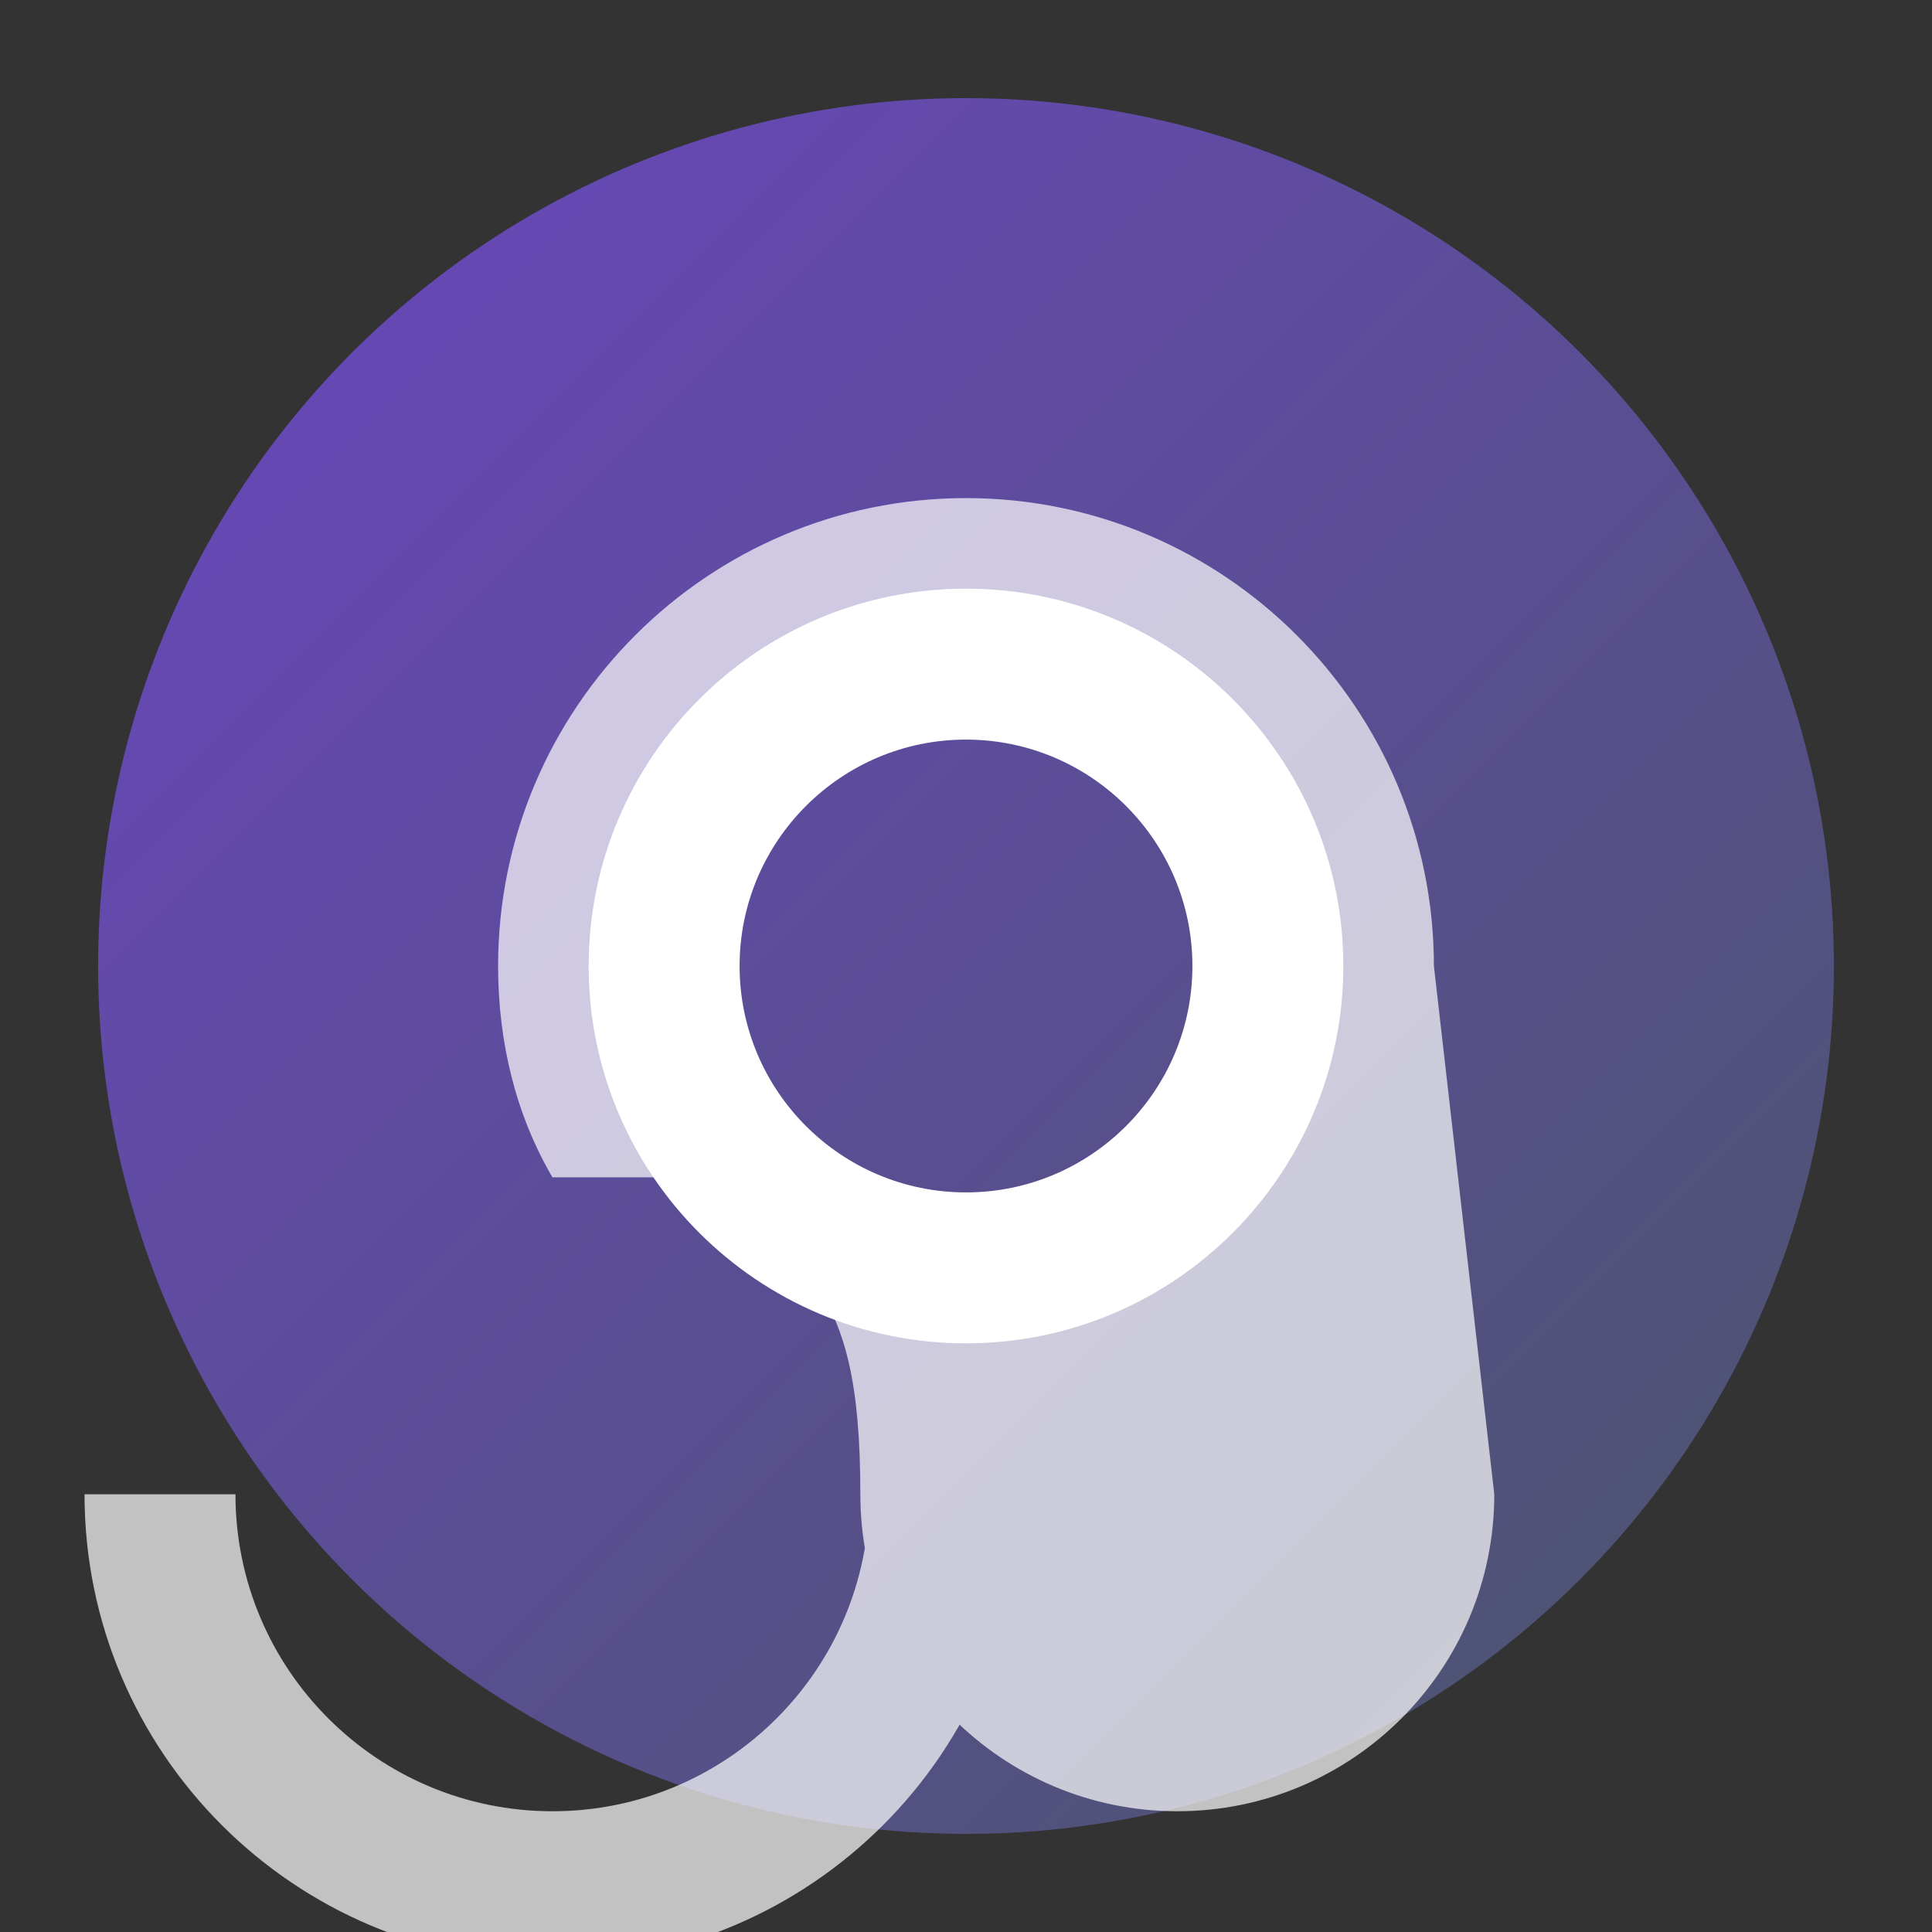
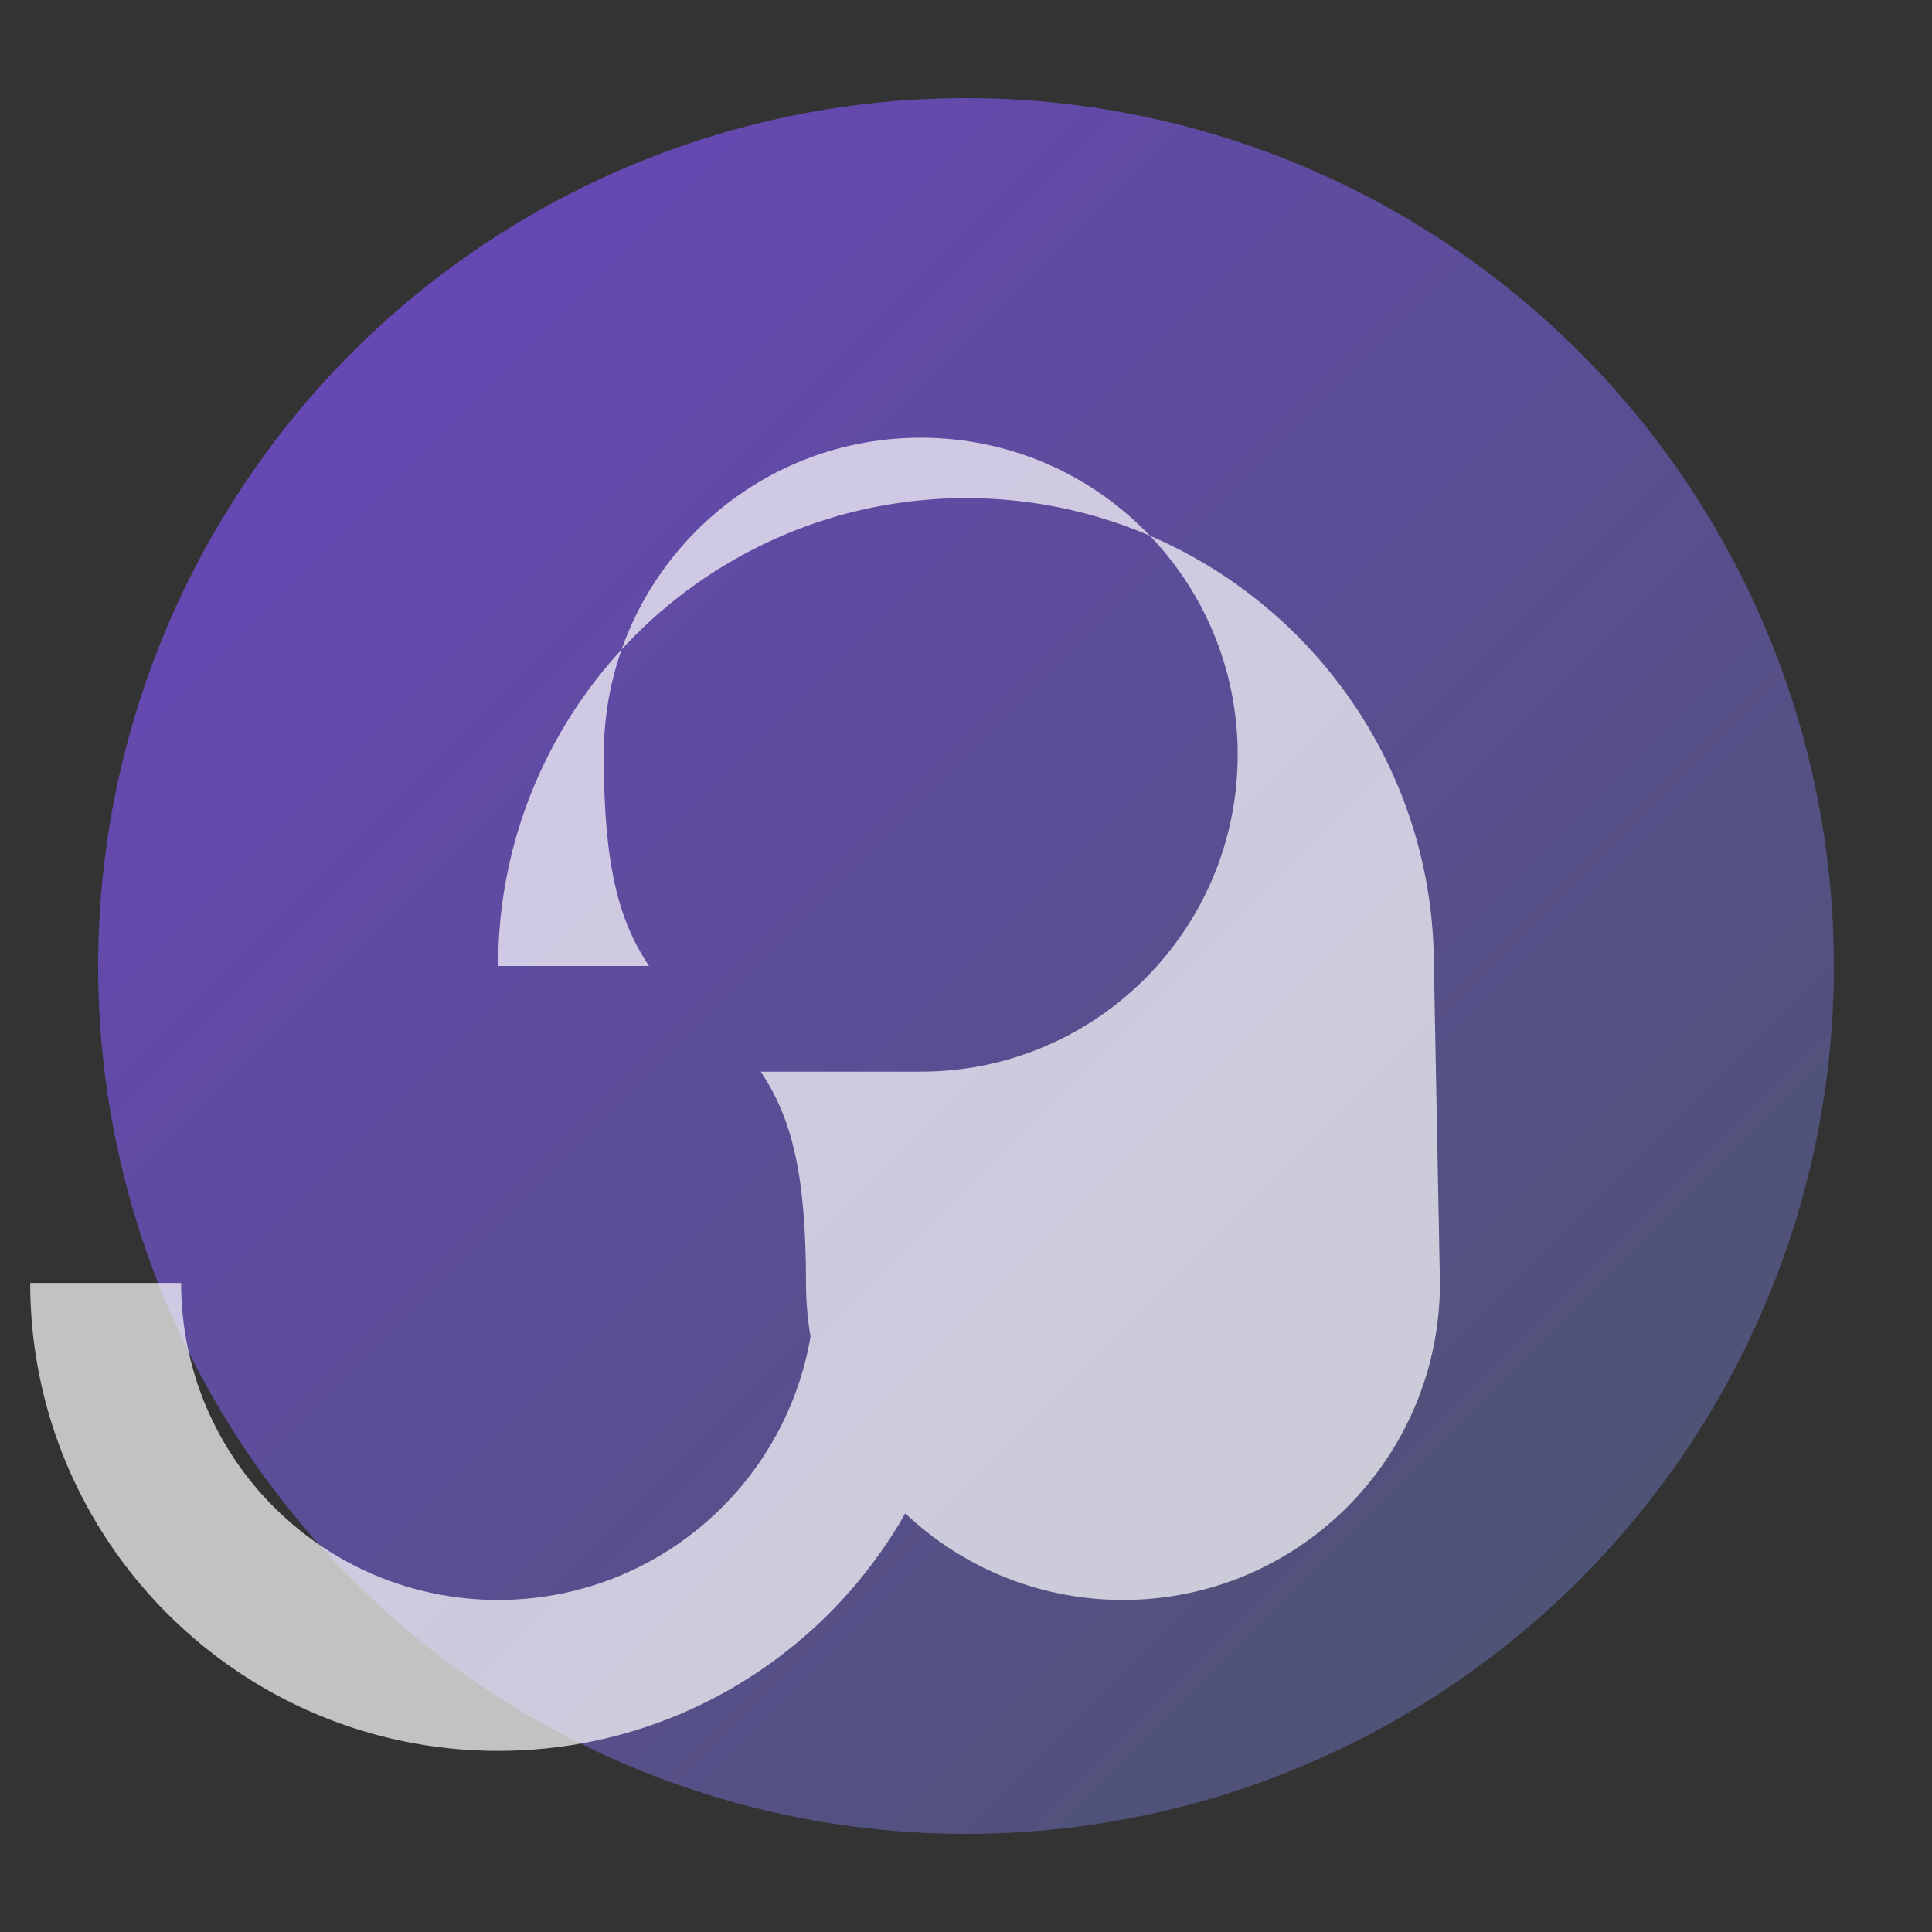
<svg xmlns="http://www.w3.org/2000/svg" viewBox="0 0 512 512">
  <rect x="0" y="0" width="512" height="512" fill="#333333" stroke="none" />
  <defs>
    <linearGradient id="smokeGradient" x1="0%" y1="0%" x2="100%" y2="100%">
      <stop offset="0%" style="stop-color:#6B46C1;stop-opacity:1" />
      <stop offset="100%" style="stop-color:#4A5568;stop-opacity:1" />
    </linearGradient>
  </defs>
  <circle cx="256" cy="256" r="230" fill="url(#smokeGradient)" />
-   <path d="M256 156c-55.2 0-100 44.8-100 100s44.8 100 100 100 100-44.8 100-100-44.8-100-100-100zm0 160c-33.1 0-60-26.9-60-60s26.9-60 60-60 60 26.9 60 60-26.9 60-60 60z" fill="white" />
-   <path d="M380 256c0-68.4-55.6-124-124-124s-124 55.6-124 124c0 20.4 4.8 39.6 14.4 56h40c-8-12-12-26.4-12-56 0-46.4 37.6-84 84-84s84 37.6 84 84-37.6 84-84 84h-40c8 12 12 26.4 12 56 0 46.4-37.6 84-84 84s-84-37.6-84-84h-40c0 68.4 55.6 124 124 124s124-55.6 124-124c0-20.4-4.8-39.6-14.4-56h-40c8 12 12 26.4 12 56 0 46.4 37.6 84 84 84s84-37.6 84-84z" fill="white" opacity="0.7" />
+   <path d="M380 256c0-68.4-55.6-124-124-124s-124 55.6-124 124h40c-8-12-12-26.4-12-56 0-46.4 37.6-84 84-84s84 37.6 84 84-37.6 84-84 84h-40c8 12 12 26.4 12 56 0 46.4-37.6 84-84 84s-84-37.6-84-84h-40c0 68.4 55.6 124 124 124s124-55.6 124-124c0-20.4-4.8-39.6-14.4-56h-40c8 12 12 26.4 12 56 0 46.4 37.6 84 84 84s84-37.6 84-84z" fill="white" opacity="0.7" />
</svg>